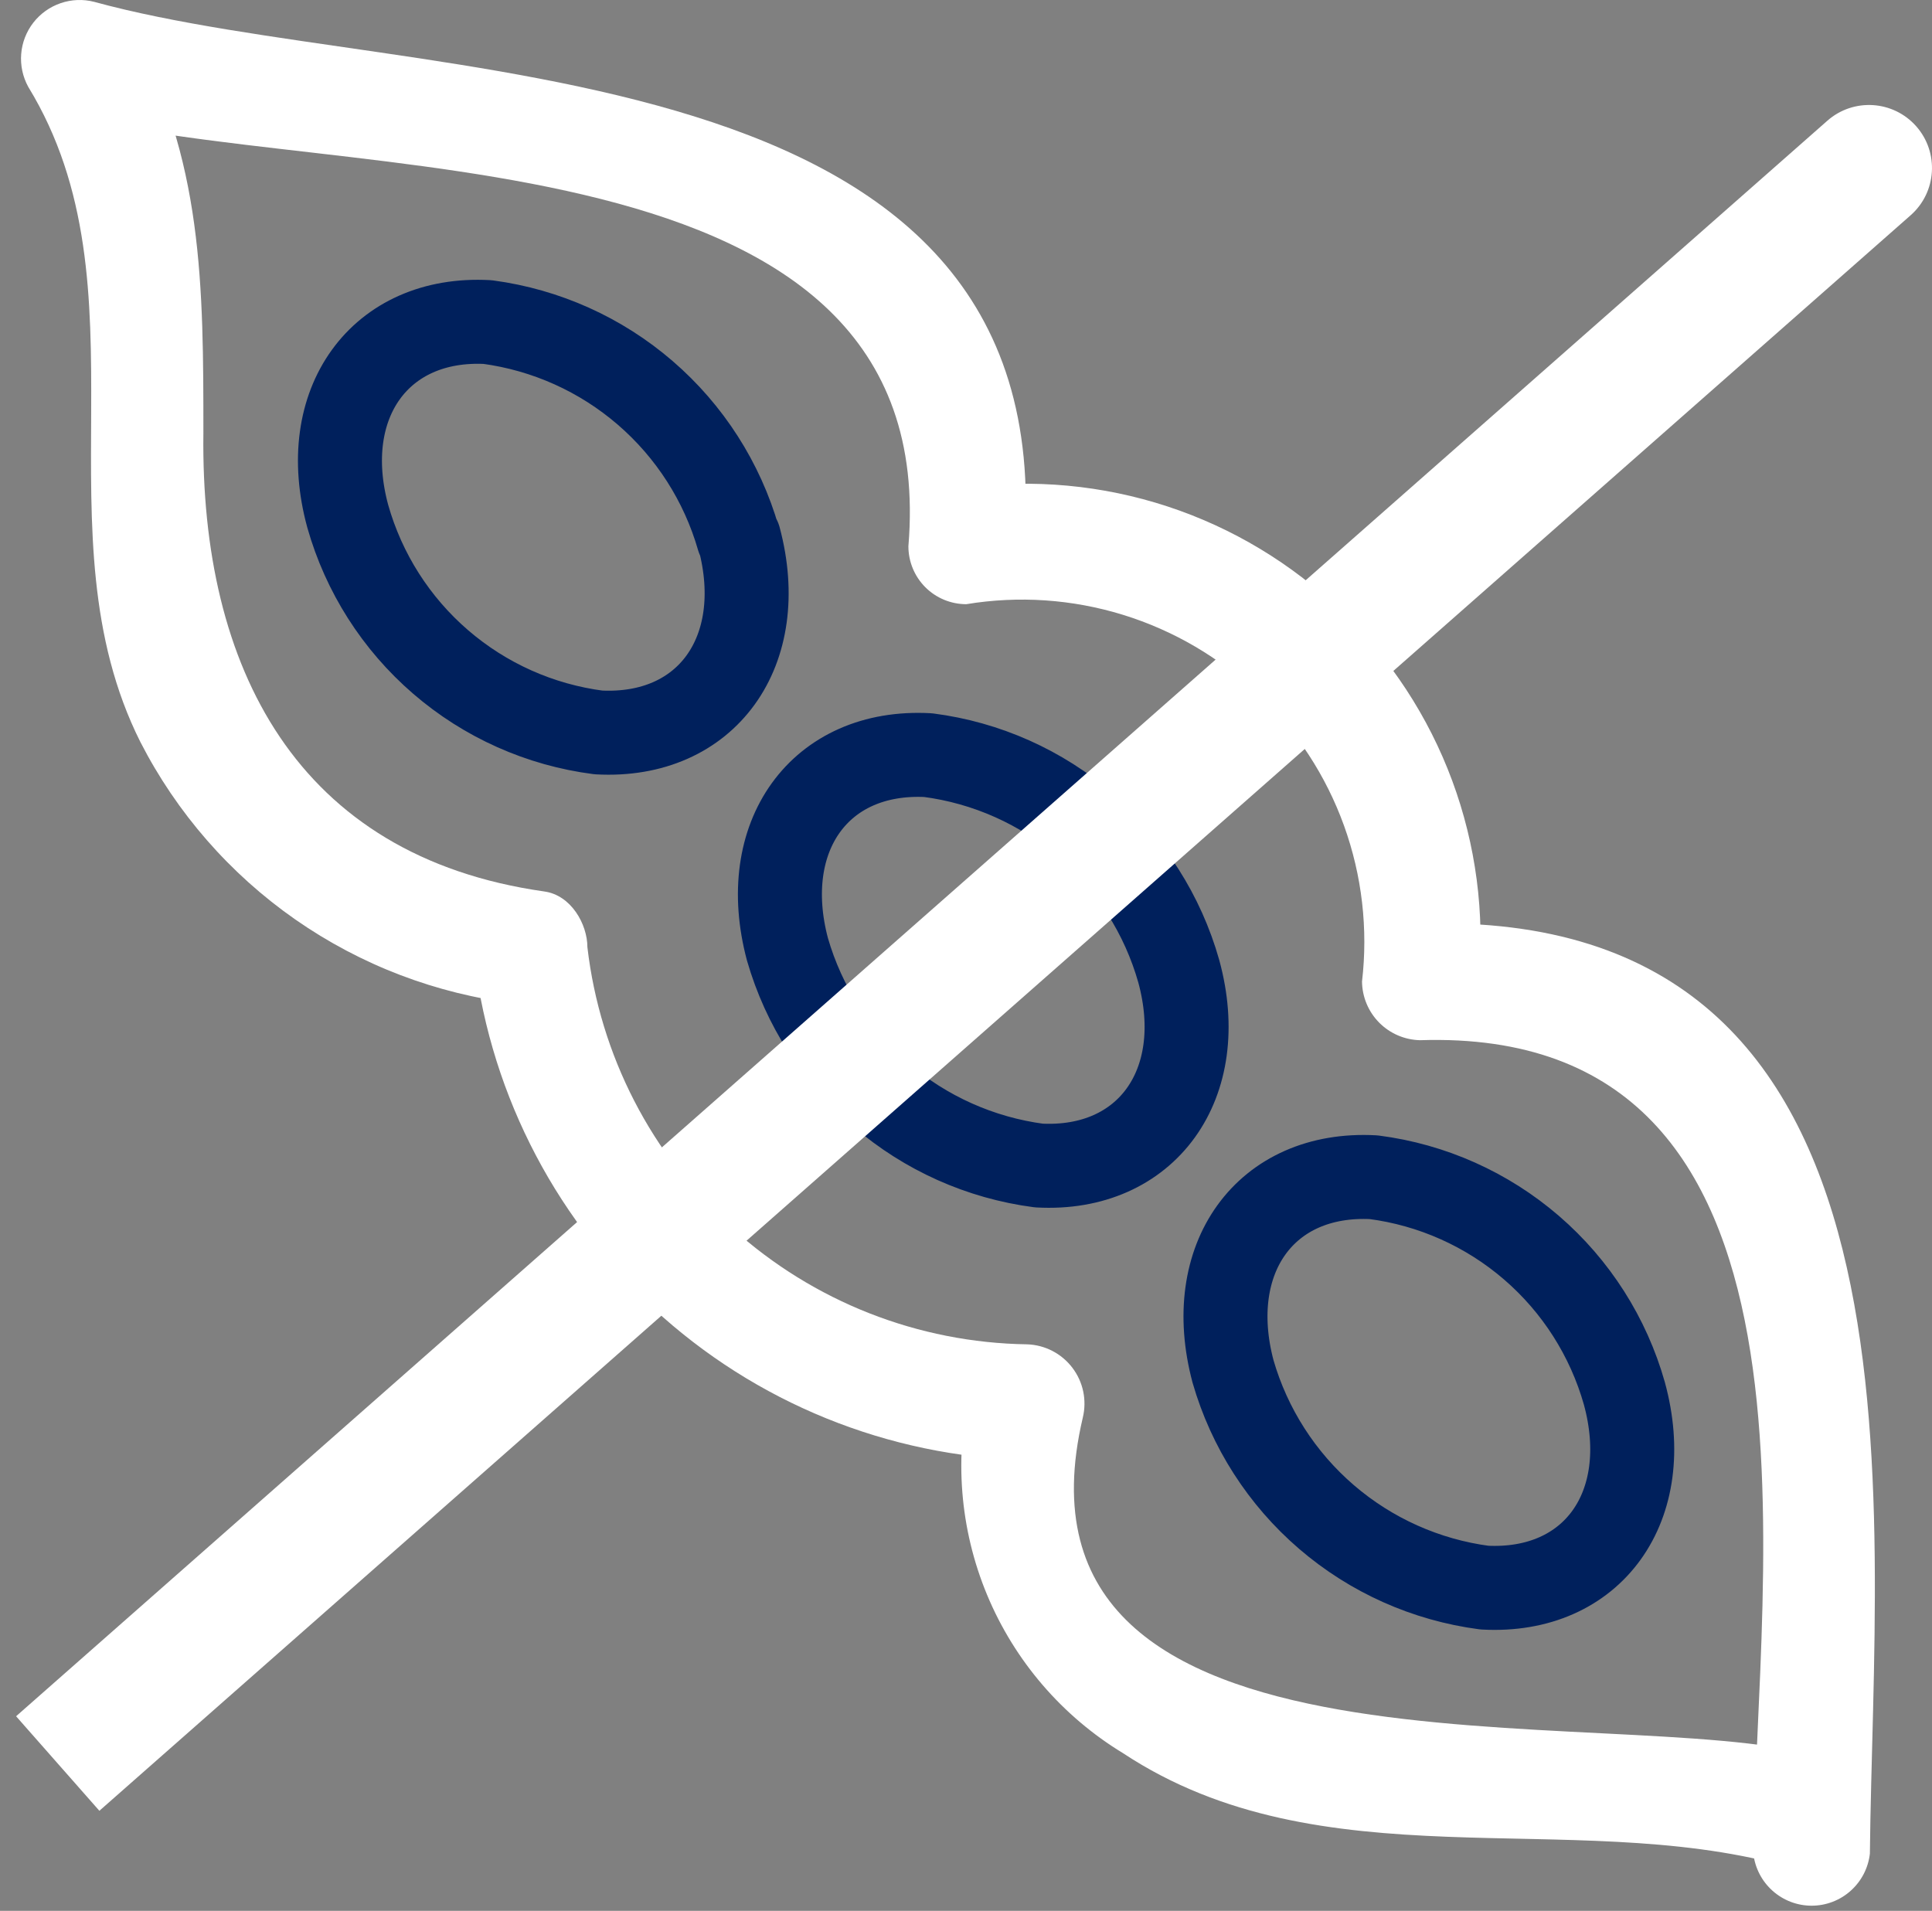
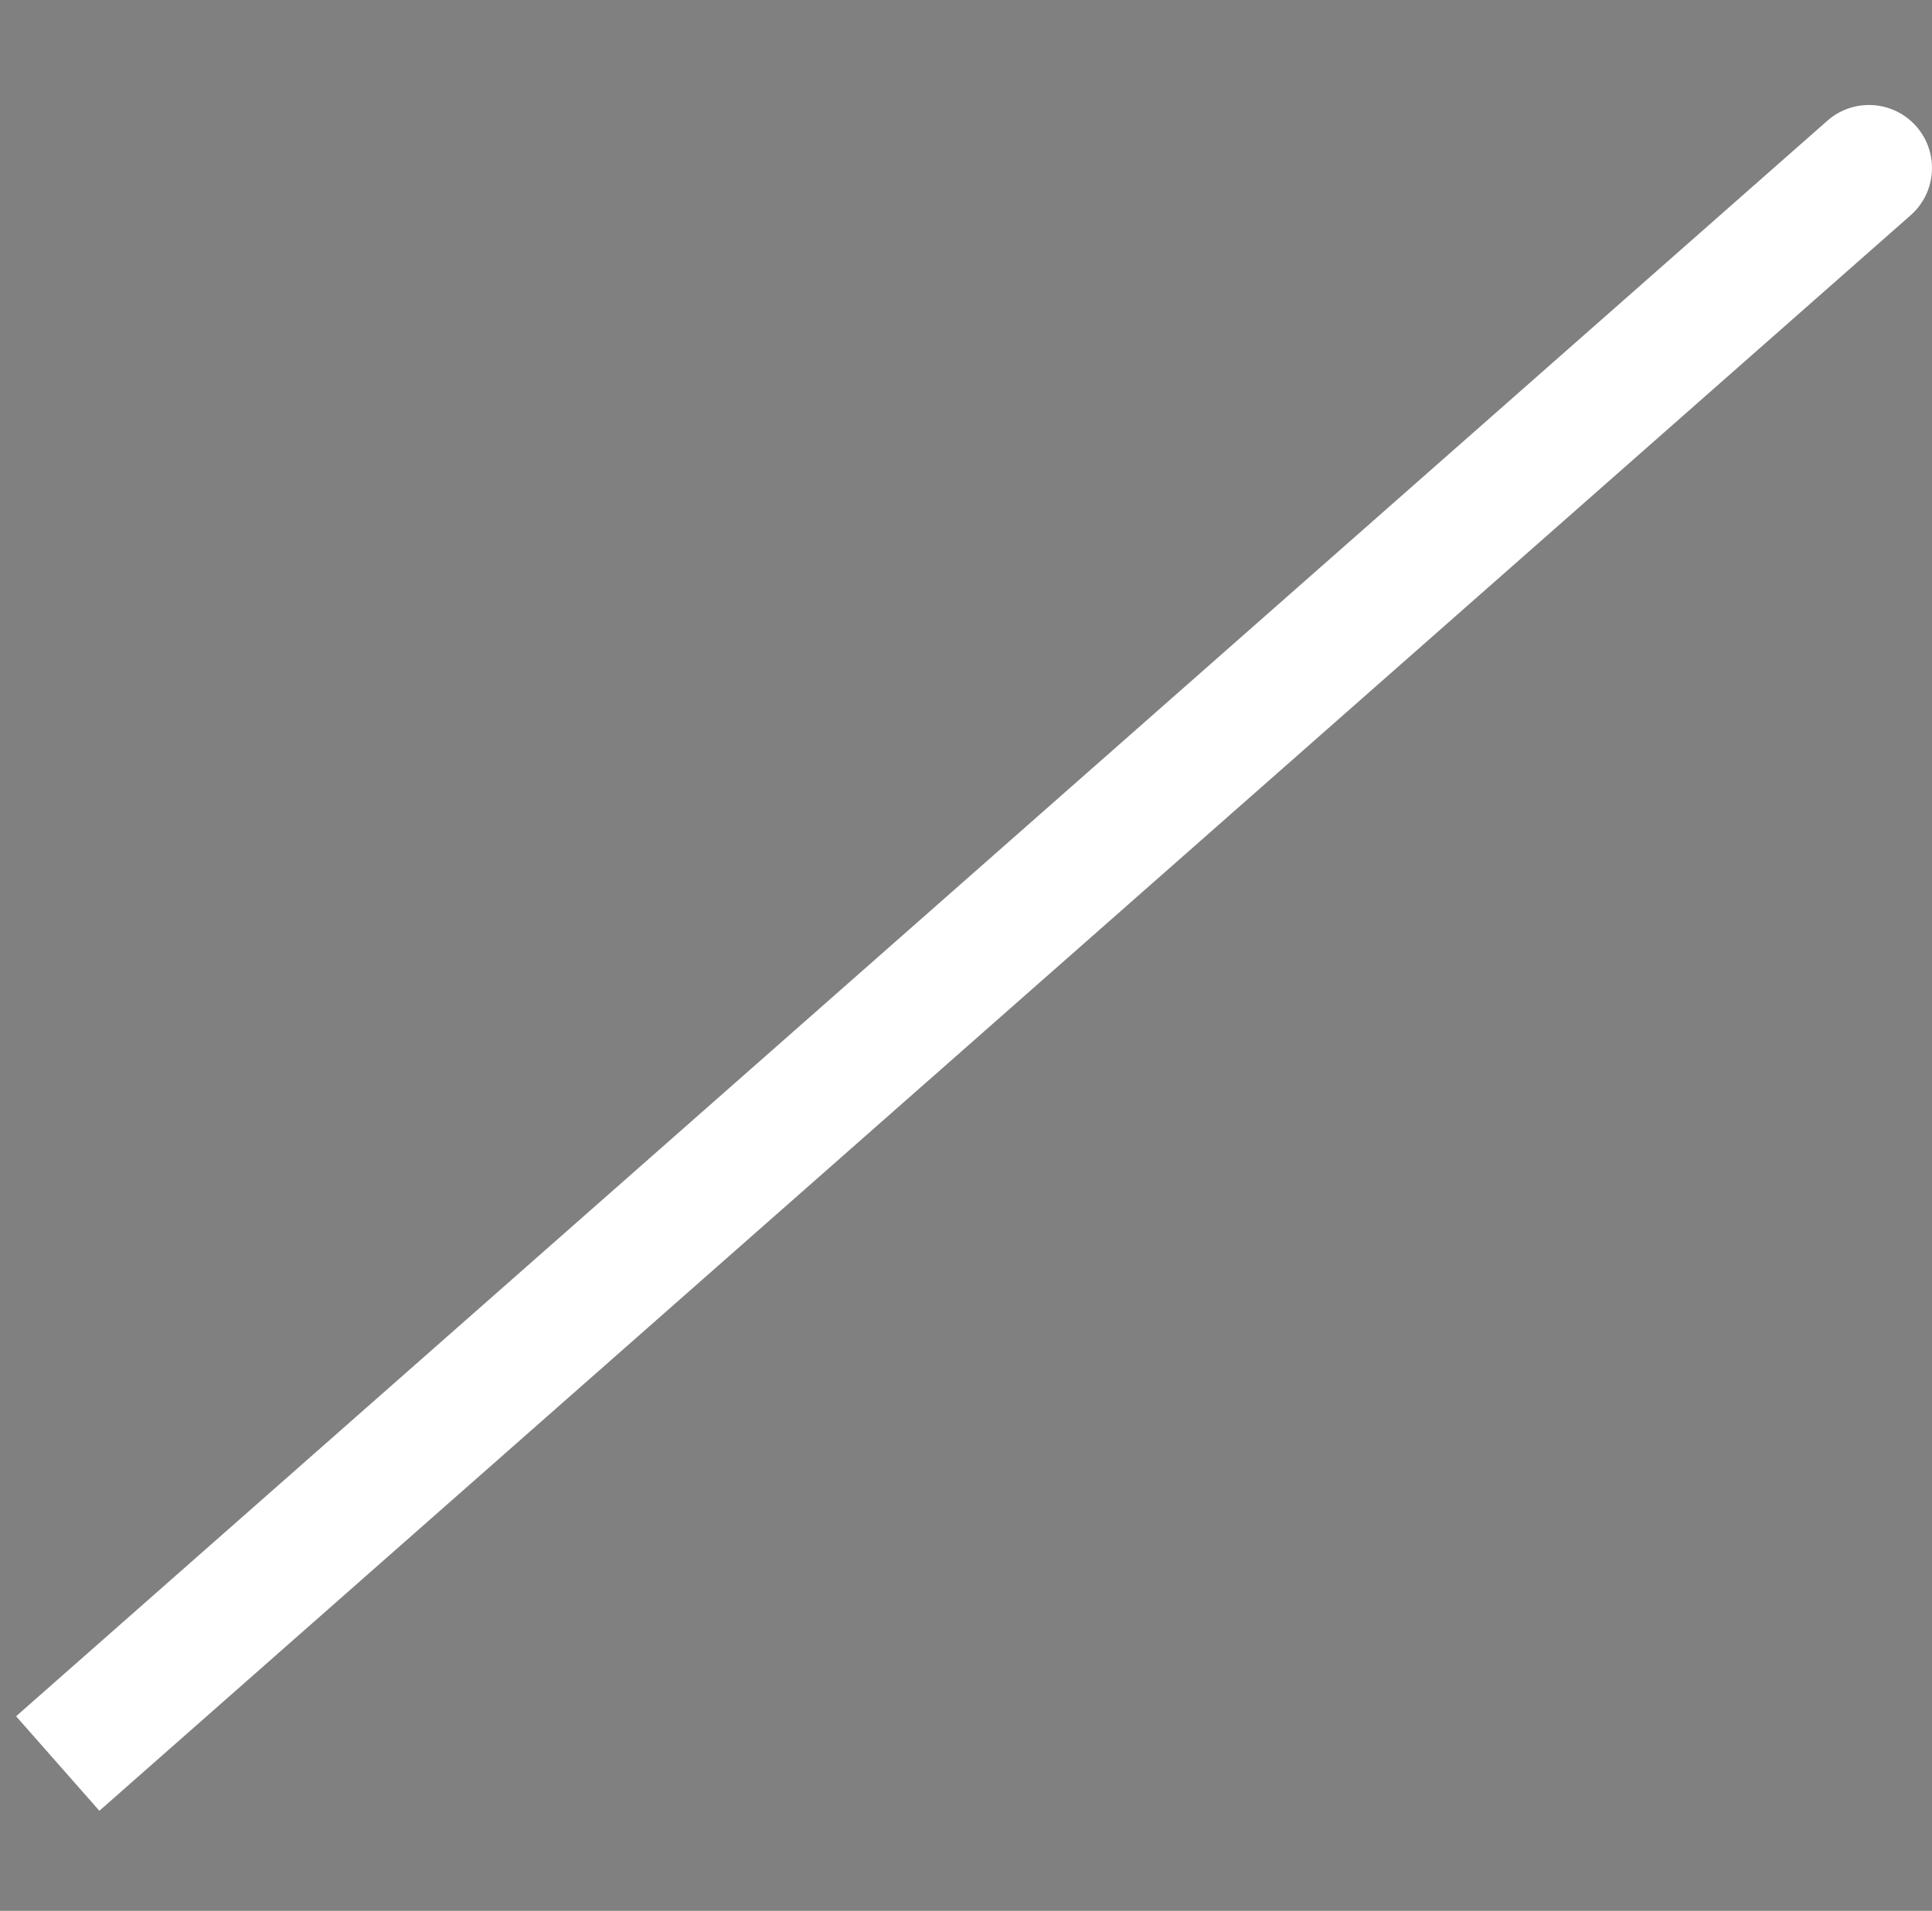
<svg xmlns="http://www.w3.org/2000/svg" width="92" height="91" viewBox="0 0 92 91" fill="none">
  <rect x="0" y="0" width="92" height="91" fill="#808080" stroke="none" />
-   <path d="M86.46 83.597C76.758 80.98 47.27 85.761 51.562 67.51C51.661 67.102 51.667 66.677 51.582 66.266C51.496 65.855 51.319 65.469 51.065 65.135C50.811 64.8 50.486 64.527 50.113 64.334C49.741 64.141 49.33 64.034 48.91 64.02C43.719 63.945 38.733 61.984 34.88 58.504C31.028 55.024 28.572 50.262 27.971 45.105C27.971 44.023 27.204 42.628 25.913 42.453C14.117 40.778 9.546 31.774 9.685 20.642C9.685 13.663 9.685 7.486 6.195 1.344L3.055 5.427C15.967 8.917 44.932 5.881 43.257 26.016C43.257 26.748 43.547 27.449 44.064 27.966C44.581 28.483 45.282 28.773 46.014 28.773C48.505 28.361 51.058 28.534 53.471 29.278C55.884 30.022 58.092 31.316 59.919 33.059C61.746 34.801 63.144 36.945 64.001 39.32C64.858 41.696 65.151 44.237 64.858 46.745C64.867 47.477 65.159 48.177 65.673 48.698C66.188 49.218 66.884 49.519 67.615 49.537C87.925 48.874 83.633 74.838 83.493 88.274C83.57 88.956 83.895 89.586 84.407 90.043C84.919 90.501 85.581 90.754 86.268 90.754C86.954 90.754 87.617 90.501 88.128 90.043C88.64 89.586 88.966 88.956 89.042 88.274C89.217 71.383 92.532 43.186 67.615 43.989L70.407 46.745C70.713 43.501 70.284 40.229 69.151 37.173C68.018 34.118 66.21 31.357 63.863 29.096C61.515 26.836 58.688 25.134 55.592 24.117C52.495 23.101 49.209 22.796 45.979 23.225L48.77 26.016C50.62 1.798 19.771 4.275 4.485 0.088C3.958 -0.048 3.403 -0.026 2.887 0.151C2.372 0.327 1.92 0.65 1.586 1.08C1.252 1.511 1.052 2.029 1.009 2.572C0.966 3.115 1.083 3.658 1.345 4.136C7.208 13.732 1.694 25.388 6.684 35.334C8.416 38.714 10.95 41.618 14.065 43.79C17.18 45.962 20.781 47.336 24.552 47.792L22.527 45.105C23.197 51.691 26.246 57.806 31.104 62.304C35.961 66.802 42.292 69.372 48.91 69.534L46.223 66.044C45.426 69.346 45.7 72.816 47.005 75.953C48.31 79.089 50.578 81.73 53.482 83.493C62.939 89.739 74.664 86.075 84.889 88.832C85.597 89.026 86.354 88.931 86.992 88.568C87.63 88.205 88.097 87.603 88.292 86.895C88.486 86.187 88.391 85.431 88.028 84.793C87.665 84.155 87.063 83.687 86.355 83.493" fill="#fff" />
-   <path d="M77.351 66.358C78.817 71.732 75.851 75.885 70.686 75.606C67.905 75.24 65.292 74.072 63.166 72.243C61.04 70.415 59.493 68.005 58.716 65.311C57.285 59.937 60.251 55.784 65.416 56.063C68.195 56.422 70.807 57.589 72.929 59.419C75.051 61.249 76.588 63.662 77.351 66.358ZM56.133 46.257C57.599 51.631 54.598 55.784 49.468 55.505C46.688 55.139 44.074 53.971 41.948 52.142C39.822 50.313 38.276 47.904 37.498 45.21C36.067 39.836 39.034 35.683 44.199 35.962C46.977 36.321 49.59 37.488 51.711 39.318C53.833 41.148 55.371 43.561 56.133 46.257ZM35.195 25.633C36.626 31.007 33.66 35.16 28.495 34.88C25.716 34.521 23.104 33.355 20.982 31.524C18.86 29.694 17.323 27.282 16.56 24.586C15.094 19.211 18.095 15.059 23.225 15.338C25.999 15.71 28.605 16.881 30.724 18.709C32.844 20.537 34.385 22.943 35.16 25.633H35.195Z" stroke="#00205C" stroke-width="4" stroke-linecap="round" stroke-linejoin="round" />
  <path d="M90.983 10.251C92.226 9.156 92.346 7.26 91.251 6.017C90.156 4.774 88.26 4.654 87.017 5.749L90.983 10.251ZM3.017 79.749L0.766 81.732L4.732 86.234L6.983 84.251L3.017 79.749ZM87.017 5.749L3.017 79.749L6.983 84.251L90.983 10.251L87.017 5.749Z" fill="#fff" />
</svg>